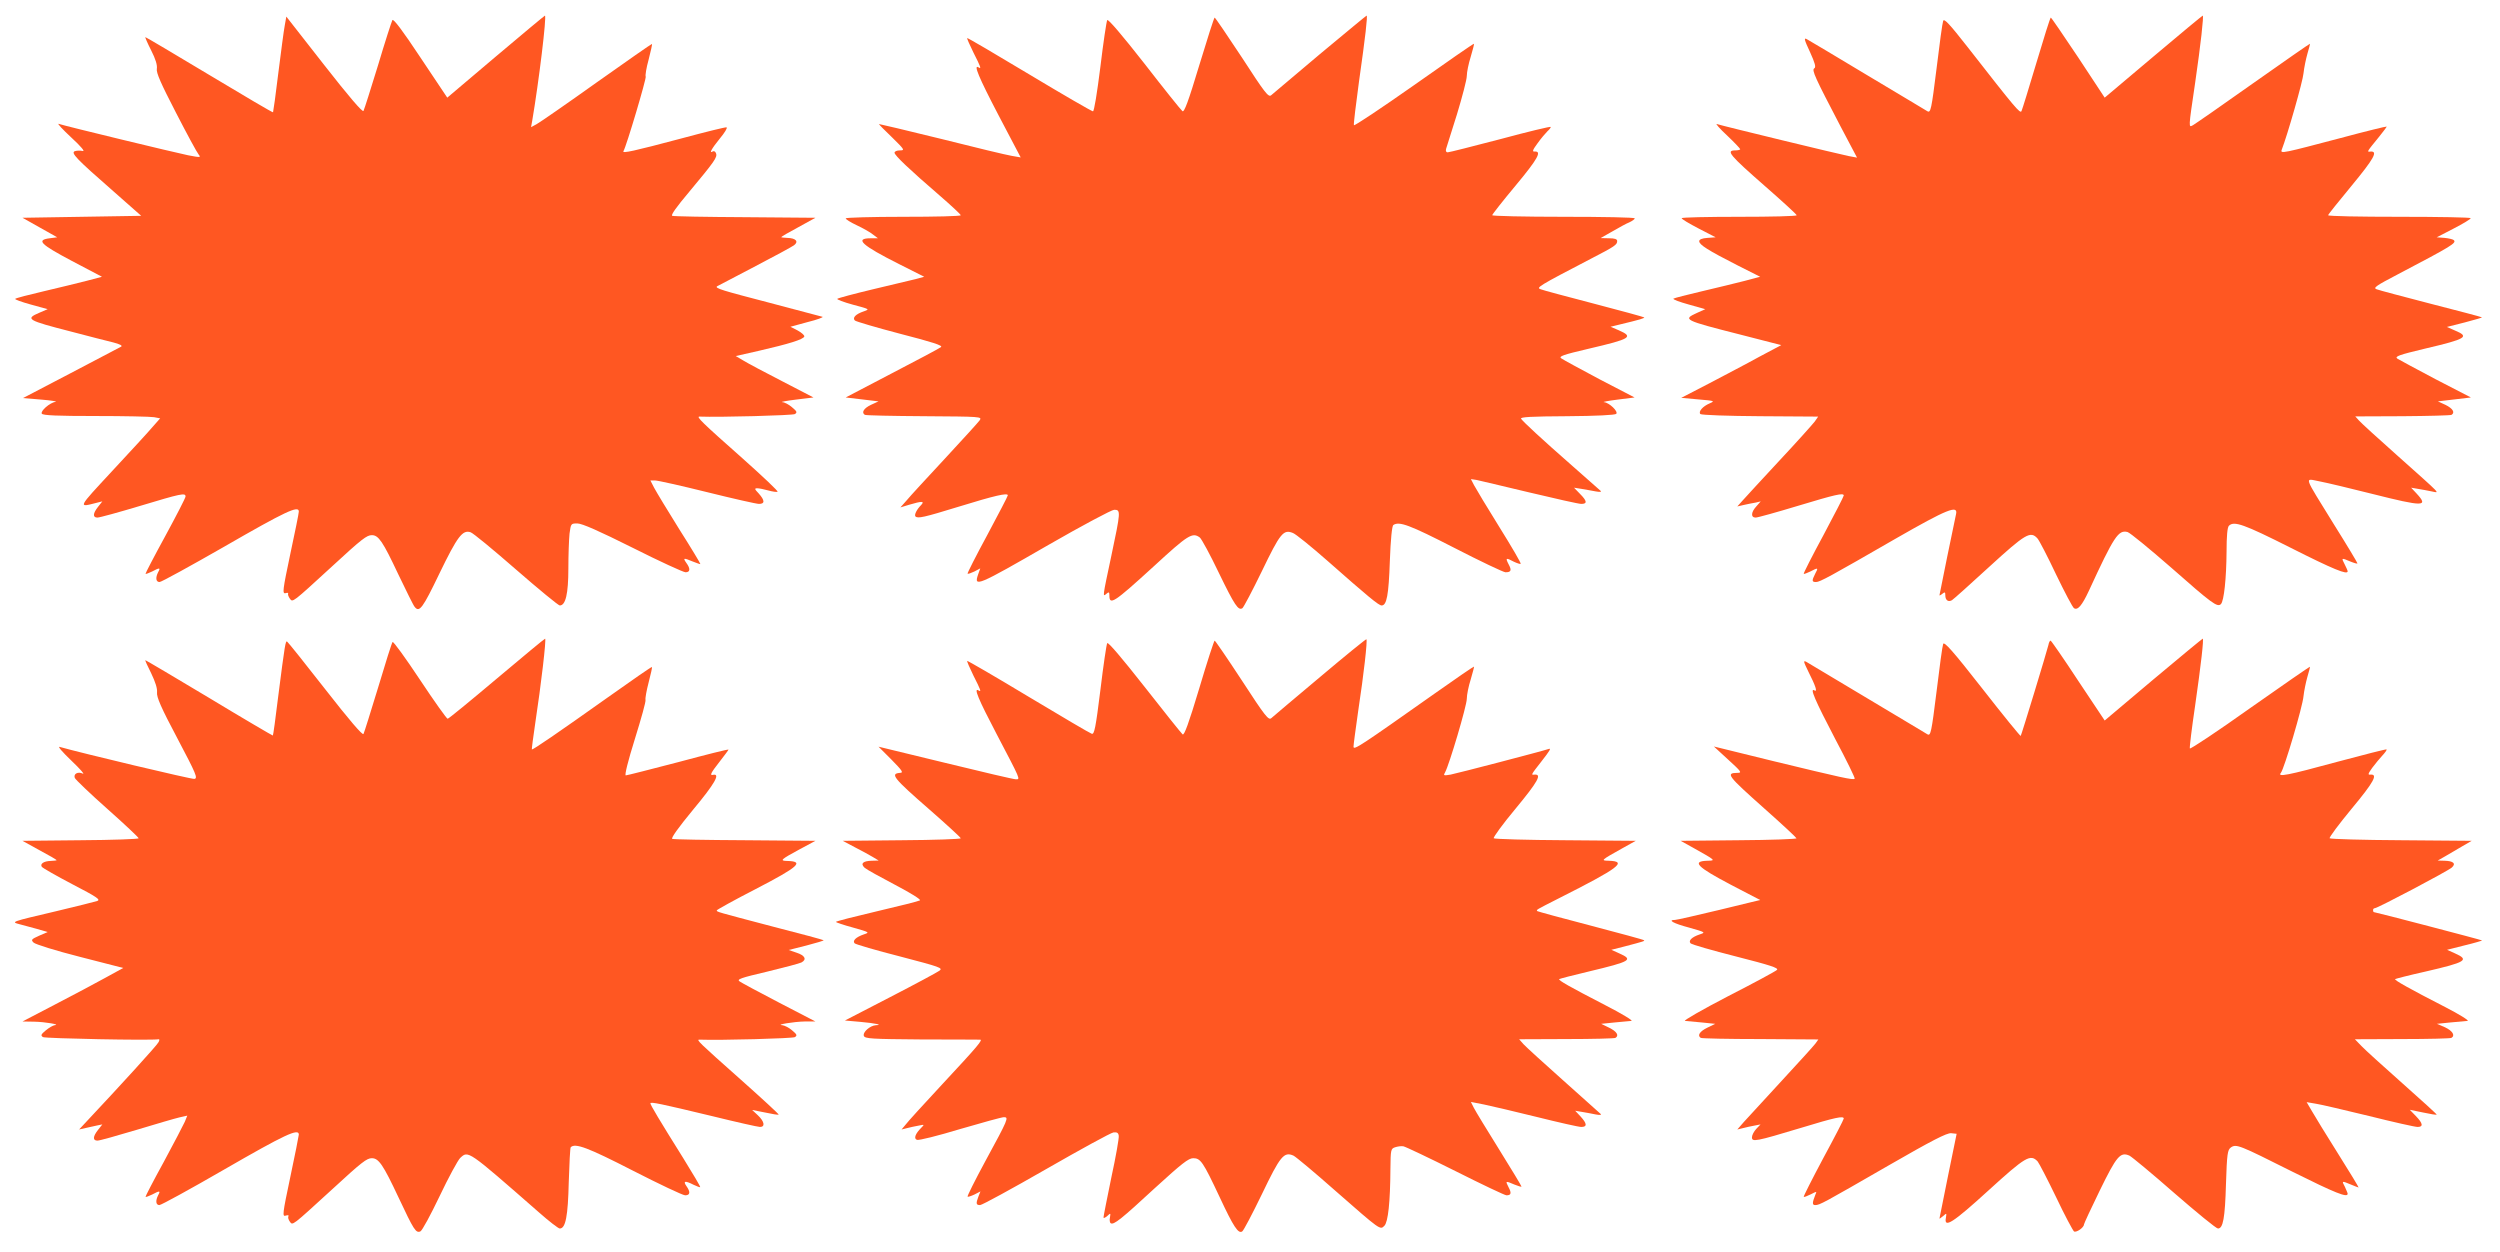
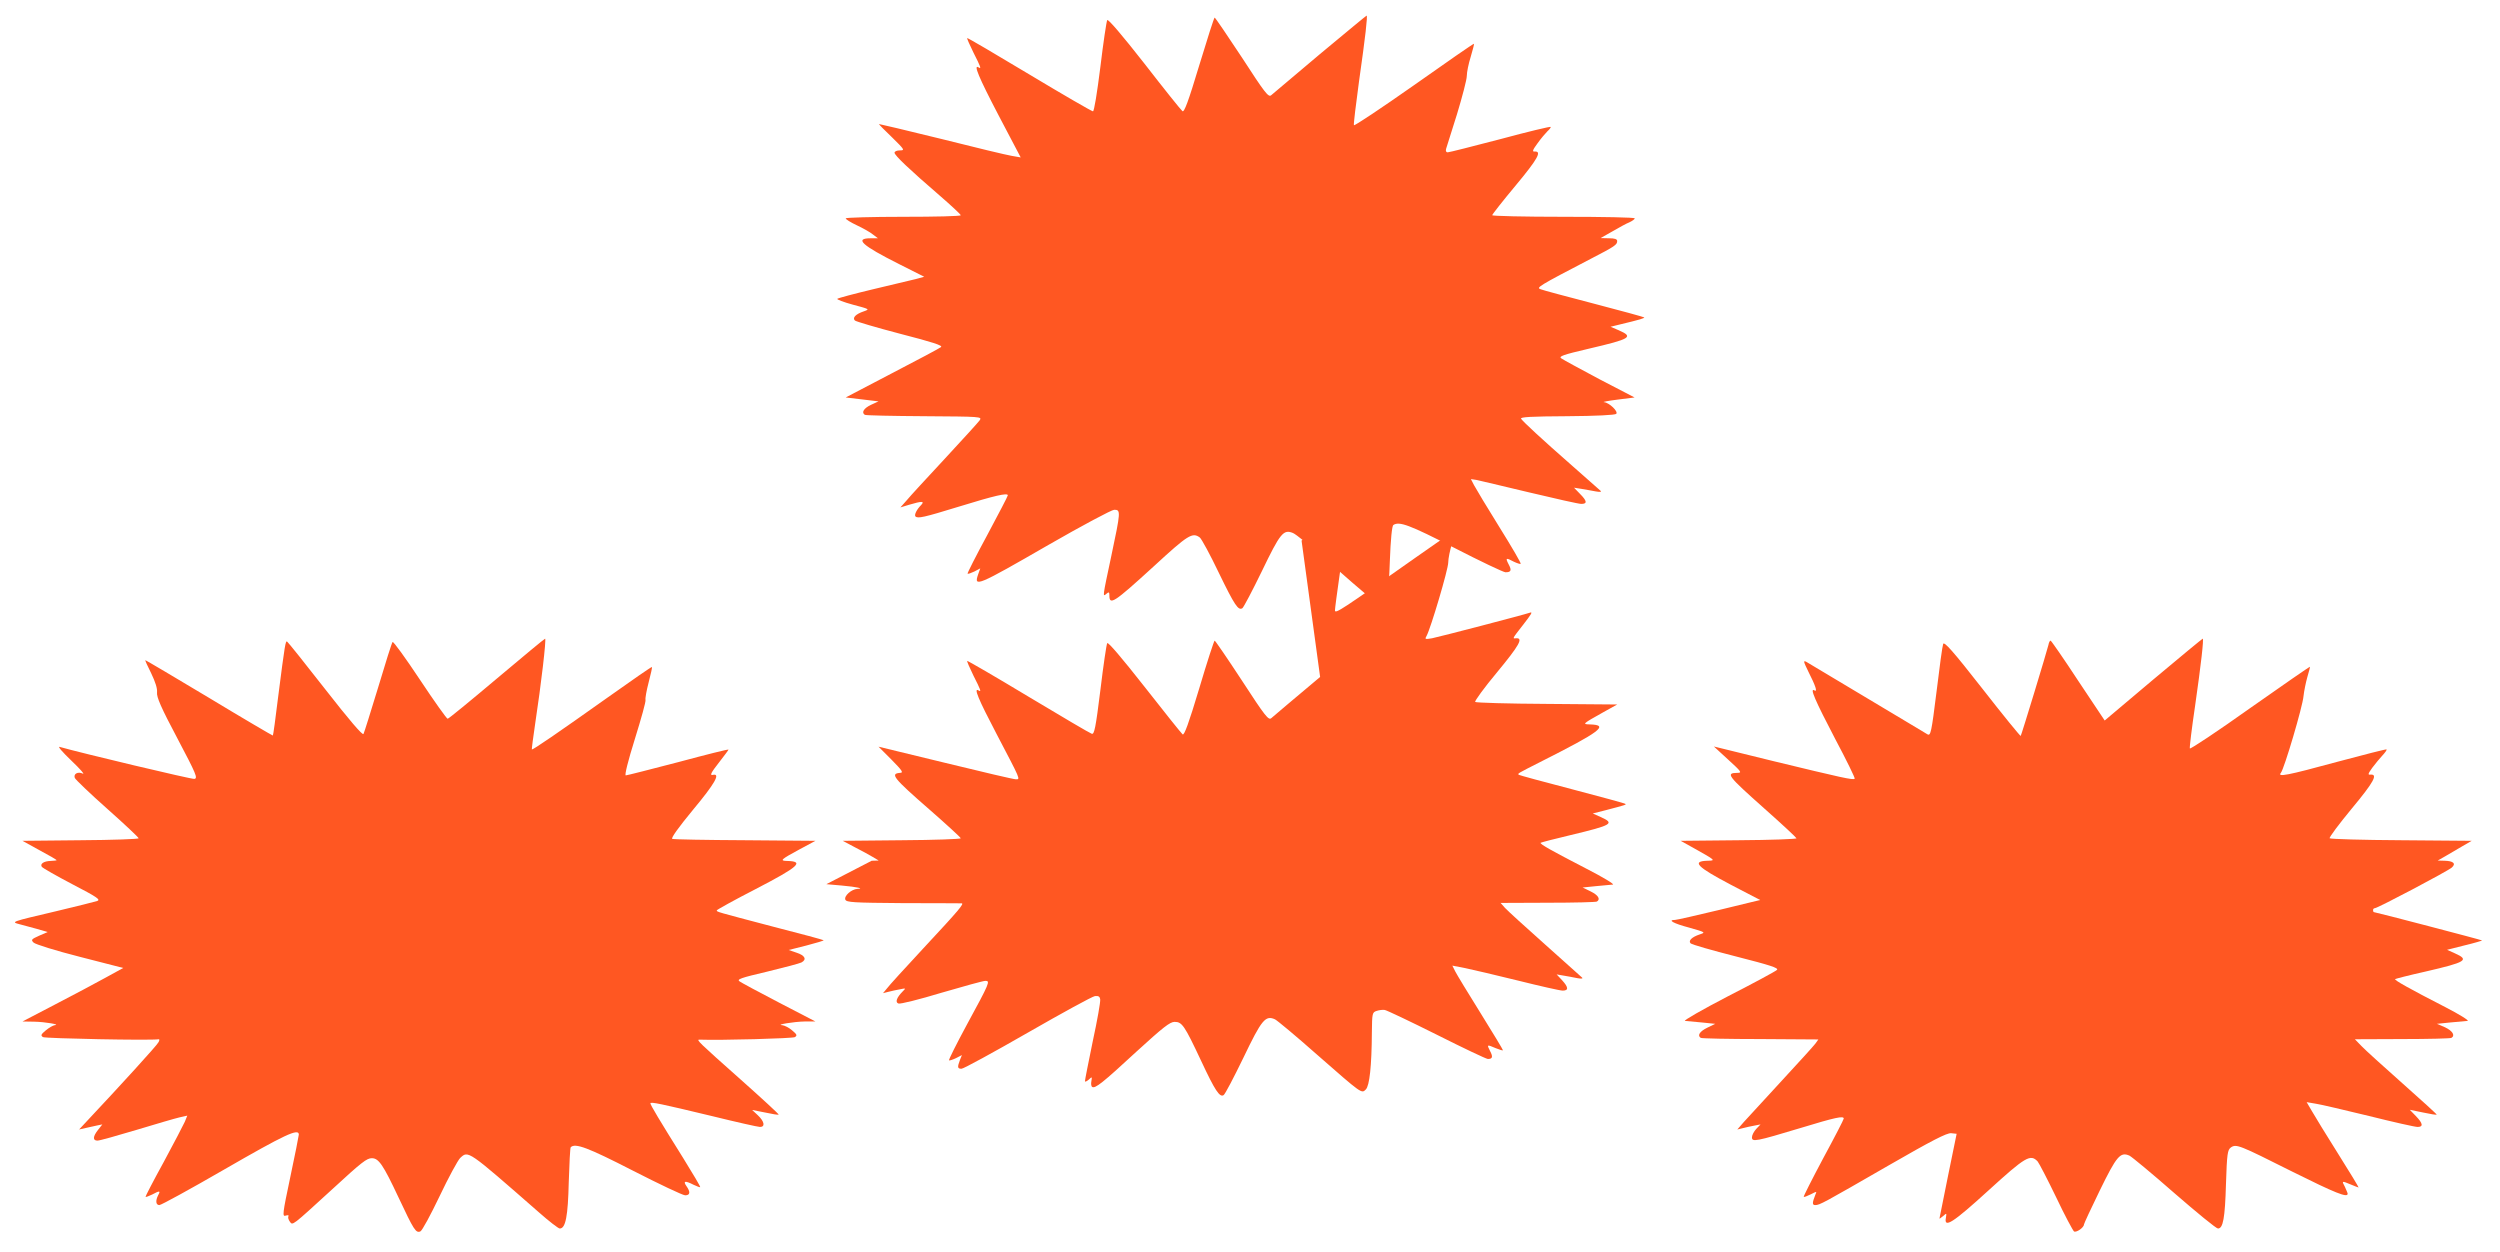
<svg xmlns="http://www.w3.org/2000/svg" version="1.0" width="1280pt" height="641pt" viewBox="0 0 1280 641" preserveAspectRatio="xMidYMid meet">
  <g transform="translate(0,641) scale(0.1,-0.1)" fill="#ff5722" stroke="none">
-     <path d="M2538 6120 l-248 -210 -137 205 c-92 139 -139 201 -144 192 -4 -7 -38 -112 -74 -233 -37 -120 -70 -225 -74 -232 -5 -8 -75 74 -201 235 l-194 248 -8 -45 c-5 -25 -19 -134 -33 -244 -13 -109 -26 -200 -27 -201 -2 -2 -148 84 -326 191 -178 107 -325 194 -328 194 -2 0 11 -31 30 -68 23 -45 32 -76 29 -94 -4 -20 21 -76 98 -225 56 -109 108 -205 116 -214 13 -16 9 -16 -54 -4 -64 13 -631 150 -663 161 -8 2 21 -29 65 -70 52 -48 72 -73 58 -69 -13 3 -30 2 -40 -1 -21 -9 5 -37 196 -204 l144 -127 -304 -5 -304 -5 89 -50 89 -50 -39 -5 c-69 -9 -48 -30 114 -116 l154 -81 -79 -21 c-43 -11 -141 -35 -218 -53 -77 -18 -143 -35 -147 -39 -4 -3 32 -16 79 -29 l87 -24 -42 -18 c-75 -32 -63 -39 163 -97 88 -23 184 -48 214 -55 35 -9 50 -17 41 -22 -7 -4 -123 -65 -257 -135 l-245 -128 94 -8 c51 -4 84 -10 73 -11 -31 -5 -79 -48 -71 -61 5 -9 82 -12 275 -12 148 0 282 -3 300 -6 l31 -6 -38 -43 c-20 -24 -113 -125 -207 -226 -180 -194 -177 -188 -79 -163 l28 7 -22 -28 c-27 -34 -28 -55 -3 -55 11 0 109 27 219 60 209 63 232 68 232 48 0 -7 -47 -98 -104 -203 -57 -104 -102 -191 -101 -193 2 -2 17 4 34 12 39 21 44 20 31 -3 -15 -29 -12 -51 7 -51 9 0 158 82 331 181 314 181 382 213 382 180 0 -9 -20 -107 -44 -219 -39 -185 -41 -203 -24 -199 10 3 16 2 13 -2 -2 -5 2 -16 9 -26 15 -20 10 -24 216 165 154 142 178 160 204 160 34 0 56 -32 135 -200 41 -85 78 -161 84 -167 24 -31 41 -8 127 171 92 190 118 224 159 211 12 -3 116 -89 233 -191 116 -101 217 -184 224 -184 30 0 44 60 44 189 0 69 3 150 6 179 7 51 7 52 40 52 24 0 112 -39 284 -125 137 -69 259 -125 270 -125 24 0 26 18 4 48 -18 26 -15 27 33 7 20 -8 37 -14 39 -13 1 2 -47 82 -108 178 -60 96 -118 192 -129 213 l-19 37 24 0 c14 0 134 -27 267 -60 133 -33 252 -60 265 -60 31 0 30 18 -1 53 -22 23 -23 27 -8 27 10 0 35 -5 56 -11 21 -6 43 -9 48 -7 6 2 -75 78 -178 170 -209 185 -241 216 -221 215 103 -4 477 6 488 13 13 9 10 14 -15 35 -16 14 -39 26 -50 26 -11 1 21 7 70 13 l90 11 -160 83 c-88 45 -178 93 -199 106 l-39 23 119 27 c152 35 227 58 232 73 2 6 -14 20 -34 31 l-37 19 88 24 c49 12 83 25 76 27 -7 2 -129 34 -272 72 -242 63 -279 74 -268 84 2 1 87 46 189 99 102 53 194 103 205 111 26 19 10 37 -34 38 -17 1 -31 2 -31 4 0 2 39 25 88 51 l87 48 -360 3 c-198 1 -366 4 -373 7 -9 3 22 46 86 122 130 156 146 178 138 198 -3 9 -10 13 -16 10 -21 -13 -8 12 35 65 25 30 41 56 35 58 -5 2 -109 -24 -232 -57 -244 -65 -304 -78 -296 -65 15 24 119 375 114 382 -3 5 3 44 15 87 11 43 19 78 17 80 -2 1 -129 -88 -283 -197 -154 -110 -293 -206 -308 -214 l-28 -15 6 33 c34 200 75 538 65 538 -3 -1 -116 -95 -252 -210z" />
    <path d="M6758 6133 c-129 -109 -241 -204 -250 -211 -14 -11 -33 14 -149 193 -74 112 -137 205 -140 205 -3 0 -38 -110 -79 -245 -56 -186 -77 -242 -86 -234 -7 5 -95 115 -195 244 -112 143 -186 230 -190 222 -4 -7 -20 -114 -35 -239 -17 -135 -32 -228 -38 -228 -6 0 -153 85 -326 189 -173 104 -316 188 -318 186 -2 -2 13 -35 32 -74 38 -75 42 -86 26 -76 -27 17 0 -49 103 -246 l113 -215 -46 8 c-25 4 -188 43 -362 87 -175 43 -318 77 -318 76 0 -2 30 -33 68 -69 63 -62 66 -66 40 -66 -16 0 -28 -5 -28 -12 0 -13 73 -83 232 -220 59 -51 107 -96 107 -100 1 -5 -132 -8 -294 -8 -162 0 -295 -4 -295 -8 0 -5 26 -21 58 -36 32 -15 69 -36 82 -47 l25 -19 -37 0 c-85 0 -46 -36 145 -132 l129 -65 -44 -12 c-24 -6 -122 -29 -218 -52 -96 -23 -179 -45 -183 -49 -4 -3 32 -17 80 -30 86 -23 87 -23 56 -34 -42 -14 -60 -33 -46 -47 5 -5 110 -36 232 -68 167 -43 219 -60 209 -68 -7 -6 -120 -66 -251 -134 l-237 -124 84 -10 84 -10 -39 -18 c-36 -17 -50 -39 -31 -51 4 -3 142 -6 305 -7 290 -2 296 -2 283 -21 -8 -11 -88 -99 -178 -196 -90 -97 -179 -193 -196 -214 l-32 -36 46 14 c64 19 80 19 60 -2 -22 -22 -36 -50 -29 -58 12 -12 43 -5 219 49 188 58 254 73 254 59 0 -5 -48 -96 -105 -203 -58 -107 -103 -196 -101 -198 2 -3 18 3 35 11 l30 16 -11 -31 c-23 -67 -6 -60 360 151 174 100 324 180 337 180 34 0 33 -9 -15 -236 -46 -216 -45 -211 -25 -194 12 10 15 9 15 -7 0 -54 20 -42 228 148 175 161 197 175 235 147 9 -7 53 -88 97 -180 82 -169 100 -195 121 -182 6 4 51 89 100 190 94 195 110 215 159 195 14 -5 93 -69 175 -141 211 -186 264 -230 279 -230 26 0 36 53 42 227 4 111 11 181 18 185 30 20 82 1 312 -117 134 -69 252 -125 262 -125 29 0 33 10 16 41 -17 33 -14 35 27 13 17 -8 33 -13 35 -11 3 3 -46 87 -109 188 -63 101 -121 198 -130 215 l-16 31 27 -4 c15 -3 137 -32 271 -64 134 -32 254 -59 267 -59 32 0 30 15 -7 52 l-30 31 38 -6 c21 -4 54 -9 73 -13 22 -4 31 -3 25 3 -5 5 -71 63 -145 128 -162 142 -252 226 -262 241 -6 9 52 12 235 13 150 1 246 6 252 12 12 12 -36 58 -63 60 -9 1 22 7 70 13 l87 11 -179 93 c-98 52 -186 100 -196 107 -15 10 5 18 142 50 214 50 230 60 152 94 l-42 18 49 12 c100 24 127 32 123 36 -2 2 -117 34 -256 70 -138 36 -262 69 -274 74 -24 8 -14 15 257 156 124 64 135 72 135 91 0 10 -13 14 -42 14 l-43 1 60 34 c33 19 72 41 88 47 15 7 27 16 27 20 0 5 -164 8 -365 8 -201 0 -365 4 -365 8 0 4 54 73 120 152 114 137 136 177 97 174 -13 -1 -10 8 15 42 17 24 40 51 50 61 10 9 18 19 18 23 0 4 -116 -24 -257 -62 -142 -37 -263 -68 -271 -68 -8 0 -11 7 -8 18 3 9 28 90 56 178 27 89 50 177 50 195 0 19 9 63 20 98 11 36 18 66 17 67 -2 2 -140 -94 -307 -212 -168 -118 -306 -210 -308 -205 -2 6 10 106 26 223 33 232 45 338 39 338 -2 0 -109 -89 -239 -197z" />
-     <path d="M11025 6120 l-249 -210 -135 205 c-75 112 -138 205 -141 205 -3 0 -36 -105 -74 -233 -38 -127 -72 -238 -76 -246 -7 -14 -30 13 -275 327 -94 120 -121 149 -126 135 -4 -10 -19 -120 -34 -245 -26 -209 -30 -226 -46 -218 -9 6 -149 89 -309 185 -160 96 -300 180 -310 185 -15 8 -12 -4 17 -66 26 -57 32 -79 22 -84 -14 -9 4 -47 134 -296 l85 -161 -43 8 c-42 8 -645 154 -675 164 -8 3 15 -24 53 -59 37 -35 67 -67 67 -70 0 -3 -11 -6 -25 -6 -50 0 -31 -23 154 -185 88 -77 160 -143 160 -147 1 -5 -132 -8 -294 -8 -162 0 -295 -3 -295 -7 0 -5 39 -28 87 -53 l87 -45 -42 -3 c-28 -2 -42 -8 -42 -17 0 -18 44 -46 193 -122 l119 -60 -79 -21 c-43 -11 -141 -35 -218 -53 -77 -18 -143 -35 -147 -38 -4 -4 31 -17 78 -30 l85 -24 -40 -18 c-78 -35 -72 -38 219 -112 l210 -54 -113 -60 c-61 -34 -177 -94 -256 -136 l-143 -74 88 -8 c82 -7 86 -8 58 -20 -36 -15 -60 -43 -48 -55 5 -5 143 -10 306 -11 l297 -2 -18 -26 c-11 -14 -92 -105 -182 -201 -89 -96 -174 -188 -188 -204 l-26 -29 35 8 c19 4 46 10 60 12 l25 6 -22 -25 c-28 -30 -30 -58 -4 -58 10 0 107 27 216 60 192 58 235 68 235 53 0 -5 -47 -96 -104 -203 -58 -107 -103 -196 -101 -198 2 -2 17 4 34 12 40 21 42 20 25 -11 -18 -36 -18 -43 4 -43 20 0 71 28 411 224 260 149 317 172 306 124 -9 -41 -85 -411 -85 -416 0 -2 7 1 15 8 13 10 15 9 15 -8 0 -25 15 -36 34 -25 7 4 93 81 191 171 186 170 211 185 247 145 9 -10 52 -93 95 -184 44 -91 85 -169 92 -173 19 -12 41 14 76 89 129 280 151 313 198 301 12 -3 112 -85 222 -181 210 -185 238 -206 256 -188 16 16 28 133 29 269 0 79 4 124 12 132 26 26 75 9 317 -113 218 -110 291 -140 291 -120 0 4 -7 19 -15 35 -18 35 -18 35 29 15 20 -8 36 -13 36 -9 0 3 -53 92 -119 197 -162 263 -154 237 -73 222 37 -7 158 -36 269 -64 262 -66 289 -66 226 2 l-28 30 35 -6 c19 -3 51 -9 70 -13 42 -8 59 -26 -175 183 -99 88 -188 169 -198 181 l-18 20 242 1 c133 1 246 4 251 7 19 12 6 33 -31 51 l-39 18 85 10 84 10 -180 93 c-99 52 -187 100 -197 106 -14 11 8 19 142 51 213 50 230 61 153 93 l-41 18 91 23 c50 13 90 25 89 26 -2 2 -119 33 -260 69 -142 37 -268 70 -280 75 -19 7 -3 18 108 76 280 147 303 161 287 176 -5 4 -26 9 -47 11 l-40 3 87 45 c48 25 87 48 87 53 0 4 -164 7 -365 7 -201 0 -365 3 -365 8 0 4 55 72 121 152 113 137 136 177 96 174 -20 -2 -21 -4 45 77 21 26 38 49 38 51 0 2 -107 -24 -237 -59 -292 -77 -308 -81 -301 -61 30 77 109 354 112 393 3 28 12 72 20 100 8 27 14 50 13 51 -1 1 -132 -90 -292 -203 -159 -113 -298 -209 -307 -214 -23 -12 -24 -21 11 216 29 200 45 345 39 345 -2 0 -116 -94 -253 -210z" />
    <path d="M2543 2935 c-134 -113 -246 -205 -251 -205 -5 0 -69 90 -142 200 -73 110 -136 197 -140 193 -4 -4 -37 -109 -74 -233 -38 -124 -71 -231 -75 -238 -5 -8 -74 73 -195 228 -103 132 -191 242 -196 245 -8 5 -11 -10 -46 -284 -13 -107 -25 -196 -27 -197 -1 -1 -148 85 -325 192 -178 107 -326 194 -328 194 -2 0 11 -30 30 -67 22 -46 32 -78 30 -98 -3 -23 20 -77 104 -235 97 -184 106 -205 87 -208 -15 -2 -578 132 -690 164 -11 3 16 -28 60 -70 44 -42 71 -72 59 -67 -25 12 -49 -1 -41 -22 3 -8 78 -80 166 -158 89 -79 161 -147 161 -151 0 -4 -134 -9 -297 -10 l-298 -3 87 -48 c49 -26 88 -49 88 -51 0 -2 -14 -3 -31 -4 -35 -1 -55 -15 -45 -30 4 -6 74 -46 156 -89 127 -66 146 -79 128 -86 -12 -4 -108 -28 -213 -53 -230 -54 -230 -54 -185 -66 19 -5 59 -16 89 -24 l55 -16 -44 -19 c-40 -18 -42 -21 -28 -35 9 -9 115 -42 237 -73 l222 -57 -93 -51 c-51 -28 -167 -90 -258 -137 l-165 -86 60 -1 c56 -1 138 -15 105 -18 -8 -1 -28 -12 -45 -26 -25 -21 -28 -26 -15 -35 12 -7 552 -18 593 -11 4 1 4 -7 -2 -16 -7 -15 -195 -221 -365 -402 l-41 -44 35 8 c19 4 46 10 59 13 l25 5 -22 -28 c-27 -34 -28 -55 -3 -55 11 0 100 25 200 55 99 30 198 59 220 64 l40 9 -13 -32 c-8 -17 -56 -110 -108 -206 -53 -96 -94 -176 -93 -178 2 -2 17 4 34 12 39 21 44 20 31 -3 -15 -29 -12 -51 6 -51 9 0 157 81 330 181 312 180 384 214 384 180 -1 -9 -20 -107 -44 -219 -40 -189 -41 -202 -23 -196 11 4 17 2 14 -3 -4 -6 0 -18 7 -28 15 -20 8 -25 216 165 153 141 178 160 204 160 35 0 58 -34 136 -200 79 -168 89 -184 112 -175 9 3 53 85 99 181 45 95 93 183 105 195 42 39 36 43 403 -278 52 -46 100 -83 107 -83 30 0 42 63 46 237 3 95 7 175 10 179 23 23 87 -1 319 -120 135 -69 255 -126 267 -126 26 0 28 17 6 48 -18 26 -6 28 37 6 17 -8 32 -14 34 -12 2 2 -37 68 -86 147 -124 198 -169 274 -169 282 0 9 52 -2 314 -65 126 -31 237 -56 247 -56 28 0 23 28 -11 60 l-29 27 66 -13 c36 -8 68 -13 70 -11 2 2 -86 83 -195 180 -215 191 -230 205 -210 204 109 -4 477 6 488 13 13 9 10 14 -15 35 -16 14 -39 25 -50 26 -37 2 59 18 115 19 l55 0 -185 96 c-102 53 -193 102 -203 109 -16 11 4 18 140 50 87 21 166 42 176 47 29 15 19 36 -24 50 l-41 14 91 23 c50 13 90 25 88 27 -2 2 -115 33 -253 68 -304 80 -294 77 -294 85 0 3 90 53 199 109 222 115 251 142 160 144 -38 1 -32 7 66 60 l80 43 -360 3 c-198 1 -366 4 -373 7 -8 3 32 59 108 151 110 132 139 184 102 177 -20 -5 -14 8 33 68 25 32 45 59 45 61 0 3 -116 -26 -257 -64 -142 -37 -263 -68 -269 -68 -7 0 11 73 47 188 32 103 57 192 54 199 -2 7 5 47 16 89 11 42 19 78 17 79 -2 2 -104 -69 -228 -157 -255 -181 -383 -269 -387 -265 -1 2 7 64 18 138 29 190 57 429 50 429 -3 0 -115 -93 -248 -205z" />
-     <path d="M6759 2944 c-129 -108 -241 -203 -250 -211 -14 -12 -31 9 -150 192 -74 113 -137 205 -140 205 -3 0 -39 -110 -79 -245 -54 -180 -77 -242 -85 -235 -7 6 -95 116 -196 245 -114 145 -186 230 -190 222 -4 -6 -20 -115 -35 -240 -24 -193 -31 -228 -44 -224 -8 2 -154 88 -324 190 -171 103 -312 185 -314 183 -2 -2 13 -36 32 -75 38 -75 42 -86 26 -76 -26 16 -2 -43 93 -224 124 -237 122 -231 98 -231 -11 0 -173 38 -361 84 l-342 83 66 -66 c55 -56 63 -67 45 -68 -53 -4 -37 -25 150 -188 88 -77 160 -143 160 -147 1 -4 -135 -9 -301 -10 l-303 -3 62 -33 c35 -18 76 -40 92 -50 l30 -18 -36 -1 c-45 -1 -59 -15 -36 -36 10 -9 81 -48 157 -88 80 -42 133 -75 126 -79 -6 -4 -105 -29 -221 -56 -115 -27 -209 -51 -209 -54 0 -3 39 -16 87 -29 85 -24 87 -25 56 -35 -41 -14 -60 -33 -47 -46 5 -5 110 -36 232 -67 206 -54 221 -59 202 -73 -11 -8 -124 -69 -252 -135 l-232 -120 79 -7 c79 -7 117 -16 80 -17 -31 -2 -69 -36 -62 -55 6 -14 38 -16 294 -18 158 0 294 -1 300 -1 18 1 -7 -29 -195 -231 -92 -99 -176 -191 -186 -205 l-20 -24 28 7 c16 4 42 10 60 13 29 6 30 6 13 -11 -31 -31 -40 -56 -22 -62 8 -4 108 21 220 55 113 33 214 61 225 61 26 0 23 -8 -95 -225 -53 -98 -94 -180 -91 -182 2 -2 18 3 35 11 l31 16 -10 -25 c-14 -37 -13 -45 8 -45 10 0 162 83 338 184 176 101 331 186 345 188 18 2 25 -2 27 -17 2 -12 -15 -108 -38 -214 -22 -107 -40 -198 -40 -204 0 -6 8 -2 19 7 17 16 18 16 14 -7 -3 -14 -1 -27 4 -30 15 -10 54 21 227 181 136 124 171 152 195 152 38 0 50 -17 136 -200 71 -152 95 -188 115 -175 7 4 52 90 101 191 94 196 113 219 162 197 12 -6 108 -86 212 -178 235 -206 231 -203 253 -181 19 19 30 120 31 293 1 96 2 102 24 109 12 4 31 7 42 5 11 -2 131 -59 267 -127 135 -68 253 -124 261 -124 24 0 27 11 11 41 -17 34 -17 34 30 14 20 -8 36 -13 36 -10 0 3 -51 88 -114 189 -63 101 -122 198 -130 214 l-15 30 67 -13 c37 -8 159 -36 271 -64 112 -28 214 -51 227 -51 31 0 30 17 -3 53 l-28 30 35 -6 c19 -3 51 -9 70 -13 22 -4 31 -3 25 3 -5 5 -91 82 -190 170 -99 88 -191 172 -204 186 l-23 26 242 1 c134 0 247 3 251 6 20 12 7 33 -32 52 l-41 20 69 7 c37 3 76 7 86 8 10 1 -51 38 -135 81 -184 95 -240 127 -235 133 3 2 71 20 152 39 217 52 229 60 155 93 l-40 18 67 17 c103 27 105 28 100 32 -2 3 -125 36 -273 75 -147 38 -270 72 -273 74 -6 7 -9 5 109 65 311 157 355 190 256 193 -41 1 -40 2 69 63 l70 39 -360 3 c-197 1 -363 6 -367 10 -4 4 46 73 112 152 114 138 136 177 97 174 -19 -2 -20 -3 34 66 46 59 53 71 37 65 -28 -10 -465 -124 -501 -131 -36 -6 -38 -5 -28 12 21 38 111 341 111 376 0 20 9 65 20 99 10 35 18 64 17 66 -2 1 -93 -61 -203 -139 -381 -269 -414 -291 -414 -271 0 10 11 92 24 183 29 191 48 361 42 367 -2 2 -109 -85 -237 -193z" />
+     <path d="M6759 2944 c-129 -108 -241 -203 -250 -211 -14 -12 -31 9 -150 192 -74 113 -137 205 -140 205 -3 0 -39 -110 -79 -245 -54 -180 -77 -242 -85 -235 -7 6 -95 116 -196 245 -114 145 -186 230 -190 222 -4 -6 -20 -115 -35 -240 -24 -193 -31 -228 -44 -224 -8 2 -154 88 -324 190 -171 103 -312 185 -314 183 -2 -2 13 -36 32 -75 38 -75 42 -86 26 -76 -26 16 -2 -43 93 -224 124 -237 122 -231 98 -231 -11 0 -173 38 -361 84 l-342 83 66 -66 c55 -56 63 -67 45 -68 -53 -4 -37 -25 150 -188 88 -77 160 -143 160 -147 1 -4 -135 -9 -301 -10 l-303 -3 62 -33 c35 -18 76 -40 92 -50 l30 -18 -36 -1 l-232 -120 79 -7 c79 -7 117 -16 80 -17 -31 -2 -69 -36 -62 -55 6 -14 38 -16 294 -18 158 0 294 -1 300 -1 18 1 -7 -29 -195 -231 -92 -99 -176 -191 -186 -205 l-20 -24 28 7 c16 4 42 10 60 13 29 6 30 6 13 -11 -31 -31 -40 -56 -22 -62 8 -4 108 21 220 55 113 33 214 61 225 61 26 0 23 -8 -95 -225 -53 -98 -94 -180 -91 -182 2 -2 18 3 35 11 l31 16 -10 -25 c-14 -37 -13 -45 8 -45 10 0 162 83 338 184 176 101 331 186 345 188 18 2 25 -2 27 -17 2 -12 -15 -108 -38 -214 -22 -107 -40 -198 -40 -204 0 -6 8 -2 19 7 17 16 18 16 14 -7 -3 -14 -1 -27 4 -30 15 -10 54 21 227 181 136 124 171 152 195 152 38 0 50 -17 136 -200 71 -152 95 -188 115 -175 7 4 52 90 101 191 94 196 113 219 162 197 12 -6 108 -86 212 -178 235 -206 231 -203 253 -181 19 19 30 120 31 293 1 96 2 102 24 109 12 4 31 7 42 5 11 -2 131 -59 267 -127 135 -68 253 -124 261 -124 24 0 27 11 11 41 -17 34 -17 34 30 14 20 -8 36 -13 36 -10 0 3 -51 88 -114 189 -63 101 -122 198 -130 214 l-15 30 67 -13 c37 -8 159 -36 271 -64 112 -28 214 -51 227 -51 31 0 30 17 -3 53 l-28 30 35 -6 c19 -3 51 -9 70 -13 22 -4 31 -3 25 3 -5 5 -91 82 -190 170 -99 88 -191 172 -204 186 l-23 26 242 1 c134 0 247 3 251 6 20 12 7 33 -32 52 l-41 20 69 7 c37 3 76 7 86 8 10 1 -51 38 -135 81 -184 95 -240 127 -235 133 3 2 71 20 152 39 217 52 229 60 155 93 l-40 18 67 17 c103 27 105 28 100 32 -2 3 -125 36 -273 75 -147 38 -270 72 -273 74 -6 7 -9 5 109 65 311 157 355 190 256 193 -41 1 -40 2 69 63 l70 39 -360 3 c-197 1 -363 6 -367 10 -4 4 46 73 112 152 114 138 136 177 97 174 -19 -2 -20 -3 34 66 46 59 53 71 37 65 -28 -10 -465 -124 -501 -131 -36 -6 -38 -5 -28 12 21 38 111 341 111 376 0 20 9 65 20 99 10 35 18 64 17 66 -2 1 -93 -61 -203 -139 -381 -269 -414 -291 -414 -271 0 10 11 92 24 183 29 191 48 361 42 367 -2 2 -109 -85 -237 -193z" />
    <path d="M11025 2931 l-249 -210 -136 204 c-74 113 -138 205 -141 205 -4 0 -9 -10 -11 -22 -8 -34 -138 -461 -142 -466 -2 -2 -91 107 -197 243 -151 193 -195 242 -200 228 -4 -10 -19 -120 -34 -245 -26 -209 -30 -226 -46 -218 -9 6 -149 89 -309 185 -160 96 -301 180 -311 186 -17 9 -16 3 9 -48 38 -75 49 -108 32 -98 -26 16 3 -51 106 -248 58 -109 103 -201 100 -204 -8 -8 -65 5 -416 90 l-305 75 74 -68 c67 -61 71 -67 47 -67 -62 -1 -53 -13 139 -184 88 -78 161 -146 163 -151 2 -4 -131 -9 -295 -10 l-298 -3 70 -39 c109 -61 110 -62 69 -63 -85 -2 -57 -31 120 -124 l148 -77 -210 -51 c-116 -28 -218 -51 -226 -51 -40 0 -8 -18 71 -39 85 -24 87 -25 56 -35 -42 -14 -60 -33 -47 -46 6 -6 110 -36 232 -67 176 -45 220 -59 210 -69 -7 -7 -120 -68 -251 -135 -131 -68 -230 -125 -220 -126 10 -1 49 -5 86 -8 l69 -7 -41 -20 c-39 -19 -52 -40 -33 -52 5 -3 142 -6 305 -6 l297 -2 -15 -21 c-8 -11 -86 -97 -173 -191 -87 -94 -174 -189 -193 -210 l-34 -39 29 7 c15 4 42 10 59 13 l31 6 -22 -23 c-12 -13 -22 -32 -22 -43 0 -25 18 -22 250 48 177 54 220 63 220 48 0 -5 -47 -96 -105 -203 -57 -107 -102 -196 -100 -198 2 -2 18 4 36 13 31 16 32 16 24 -1 -17 -43 -17 -54 -1 -54 23 0 39 9 374 202 224 129 300 168 322 166 l28 -3 -44 -215 c-24 -118 -44 -217 -44 -219 0 -2 8 4 19 13 18 16 18 16 14 -9 -11 -56 36 -26 218 140 190 173 215 188 252 148 8 -10 51 -93 95 -184 43 -91 85 -169 91 -174 12 -7 51 20 51 36 0 4 36 82 81 174 86 176 105 199 152 178 12 -6 116 -92 230 -192 114 -99 214 -181 223 -181 26 0 36 52 41 228 5 156 8 174 25 187 28 19 42 13 315 -124 221 -110 283 -135 283 -113 0 4 -7 19 -14 35 -17 32 -17 32 31 12 19 -8 37 -15 39 -15 2 0 -45 78 -105 173 -59 94 -120 193 -134 218 l-27 46 47 -8 c27 -4 149 -33 273 -63 124 -31 235 -56 248 -56 30 0 28 18 -9 56 l-31 32 68 -14 c37 -8 68 -13 70 -11 2 1 -77 73 -174 159 -97 86 -192 172 -211 192 l-34 35 243 1 c134 0 247 3 251 6 21 12 6 36 -32 54 l-42 18 69 7 c38 3 78 7 88 8 10 1 -41 33 -115 71 -185 95 -261 138 -256 143 3 2 72 20 153 38 212 49 229 60 153 94 l-40 18 91 23 c50 12 90 24 88 25 -3 3 -546 145 -554 145 -2 0 -4 5 -4 10 0 6 4 10 9 10 14 0 374 190 394 208 23 20 9 34 -37 35 l-35 1 37 21 c20 12 60 35 87 51 l50 29 -360 3 c-197 1 -363 6 -367 10 -4 4 47 72 113 152 114 137 135 177 96 174 -15 -2 -13 4 9 35 15 20 38 48 52 63 14 15 24 29 21 31 -2 2 -116 -27 -254 -64 -257 -70 -306 -79 -287 -56 17 20 112 341 116 393 3 27 12 71 20 99 8 27 14 50 13 51 -1 2 -139 -94 -307 -212 -167 -119 -306 -211 -308 -206 -2 6 10 104 27 219 31 216 45 343 39 343 -2 0 -116 -94 -253 -209z" />
  </g>
</svg>